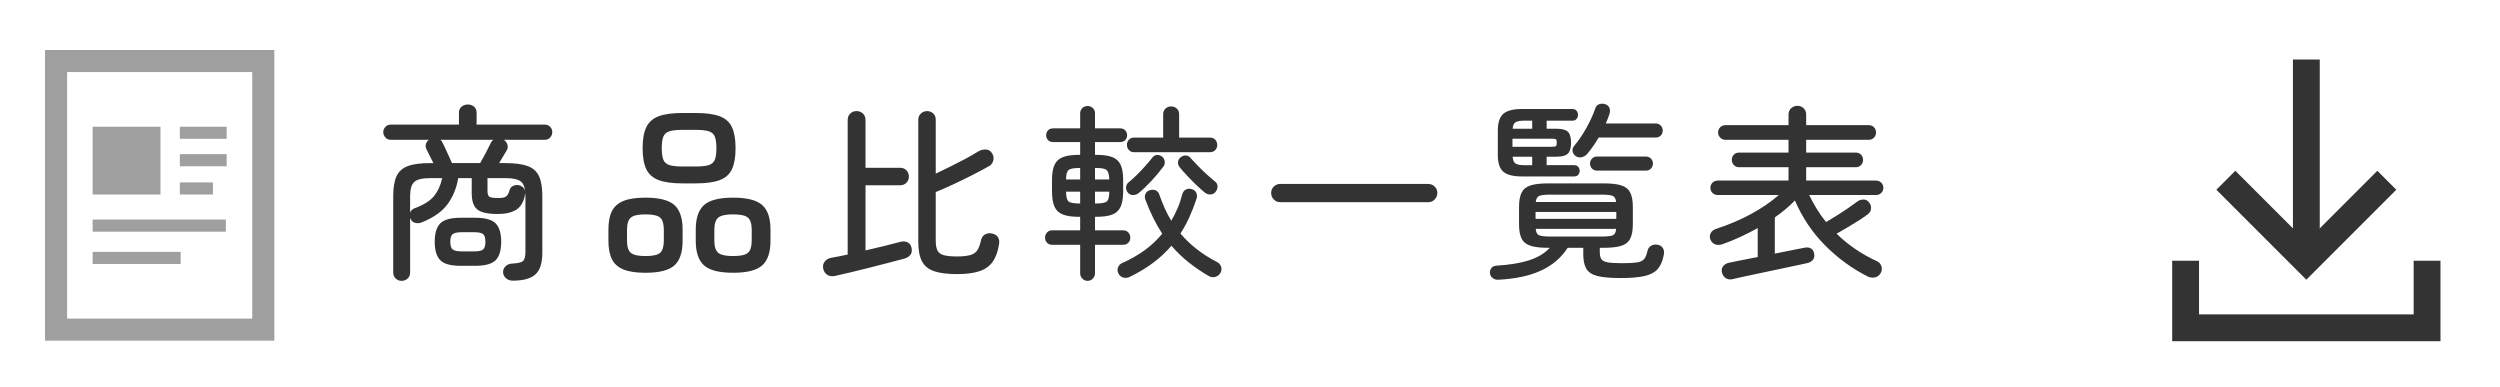
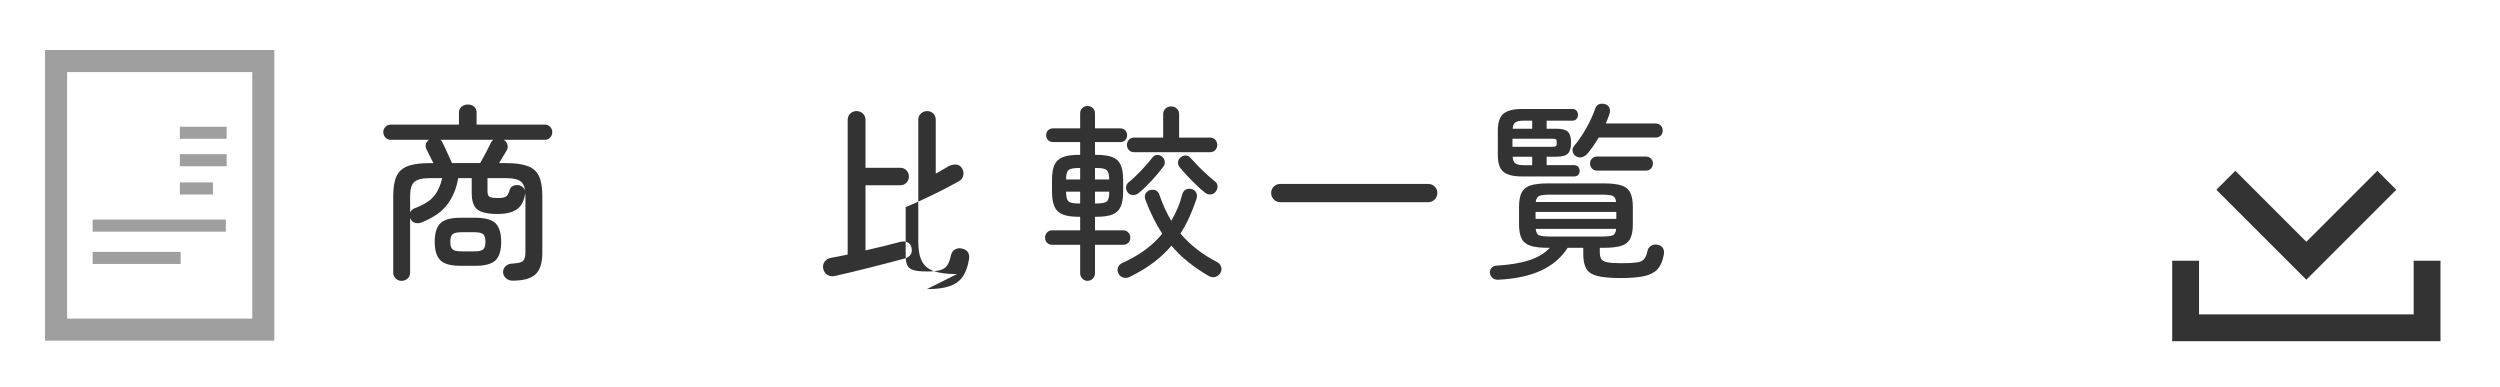
<svg xmlns="http://www.w3.org/2000/svg" id="_レイヤー_1" viewBox="0 0 213 33">
  <defs>
    <style>.cls-1,.cls-2{fill:none;}.cls-1,.cls-3,.cls-4{stroke-width:0px;}.cls-2{stroke:#333;stroke-miterlimit:10;stroke-width:2.286px;}.cls-3{fill:#333;}.cls-4{fill:#9f9f9f;}</style>
  </defs>
  <polyline class="cls-1" points="213 0 213 33 0 33 0 0 213 0" />
  <path class="cls-3" d="M34.222,23.928c-.203,0-.374-.067-.512-.2-.139-.134-.208-.307-.208-.52v-6.496c0-.725.093-1.291.28-1.696.187-.405.506-.693.96-.864.453-.171,1.085-.256,1.896-.256h.288c-.107-.213-.216-.429-.328-.648s-.2-.397-.264-.536c-.075-.149-.091-.296-.048-.44.042-.144.128-.264.256-.36h-3.264c-.171,0-.318-.067-.44-.2-.123-.133-.184-.285-.184-.456s.061-.32.184-.448c.122-.128.269-.192.44-.192h5.824v-1.008c0-.224.074-.397.224-.52s.325-.184.528-.184c.213,0,.392.062.536.184.144.123.216.296.216.52v1.008h5.824c.181,0,.331.064.448.192s.176.277.176.448-.059.323-.176.456-.267.2-.448.2h-3.504c.149.096.25.229.304.4.053.171.037.331-.048.48-.085.139-.187.31-.304.512-.117.203-.235.4-.352.592h.544c.811,0,1.442.085,1.896.256.453.171.773.459.96.864.187.406.28.971.28,1.696v4.816c0,.875-.195,1.49-.584,1.848-.39.357-1.038.536-1.944.536-.213,0-.397-.064-.552-.192s-.243-.293-.264-.496c-.011-.203.056-.379.2-.528s.333-.229.568-.24c.501-.021.816-.099.944-.232s.192-.386.192-.76v-4.752c0-.597-.118-1.003-.352-1.216-.235-.213-.683-.32-1.344-.32h-1.536v1.104c0,.246.053.406.16.48.106.075.357.112.752.112.341,0,.571-.048.688-.144.117-.096.213-.277.288-.544.053-.181.168-.304.344-.368.176-.064.349-.069.52-.016.363.139.512.395.448.768-.107.619-.355,1.051-.744,1.296-.389.246-.915.368-1.576.368-.843,0-1.424-.128-1.744-.384s-.48-.72-.48-1.392v-1.28h-1.152c-.139.843-.44,1.582-.904,2.216-.464.635-1.203,1.155-2.216,1.56-.182.075-.368.085-.56.032s-.326-.181-.4-.384l-.016-.016v4.624c0,.213-.069.386-.208.52-.139.133-.309.2-.512.2ZM34.942,18.121c.064-.181.197-.309.4-.384.746-.277,1.285-.613,1.616-1.008.331-.395.571-.912.72-1.552h-1.04c-.651,0-1.096.107-1.336.32s-.36.619-.36,1.216c0,0,0,1.408,0,1.408ZM39.246,22.648c-.843,0-1.422-.16-1.736-.48-.315-.32-.472-.843-.472-1.568s.157-1.248.472-1.568c.314-.32.893-.48,1.736-.48h1.232c.853,0,1.437.16,1.752.48.314.32.472.843.472,1.568s-.157,1.248-.472,1.568c-.315.32-.899.48-1.752.48h-1.232ZM38.51,13.896h2.4c.149-.256.309-.546.48-.872.171-.325.315-.61.432-.856.021-.053.051-.101.088-.144.037-.042.077-.08.12-.112h-4.496c.074.075.133.16.176.256.117.224.253.512.408.864.155.352.285.64.392.864ZM39.326,21.417h1.072c.373,0,.626-.053.76-.16.133-.106.2-.325.2-.656s-.067-.549-.2-.656c-.134-.106-.387-.16-.76-.16h-1.072c-.363,0-.614.054-.752.16-.139.107-.208.325-.208.656s.069.55.208.656c.138.107.389.16.752.16Z" />
-   <path class="cls-3" d="M54.99,23.24c-.79,0-1.414-.094-1.872-.28-.459-.187-.787-.48-.984-.88-.198-.4-.296-.92-.296-1.56v-.96c0-.651.098-1.173.296-1.568.197-.394.525-.685.984-.872.458-.187,1.083-.28,1.872-.28,1.184,0,2.008.211,2.472.632.464.422.696,1.118.696,2.088v.96c0,.971-.232,1.667-.696,2.088s-1.288.632-2.472.632ZM54.99,21.816c.629,0,1.048-.093,1.256-.28s.312-.531.312-1.032v-.928c0-.501-.104-.845-.312-1.032s-.627-.28-1.256-.28c-.619,0-1.035.094-1.248.28-.214.187-.32.531-.32,1.032v.928c0,.501.106.845.32,1.032.213.187.629.28,1.248.28ZM58.158,15.625c-.864,0-1.544-.093-2.04-.28-.496-.187-.848-.499-1.056-.936s-.312-1.029-.312-1.776c0-.757.104-1.354.312-1.792.208-.437.56-.749,1.056-.936s1.176-.28,2.04-.28h1.104c.875,0,1.56.094,2.056.28.496.187.845.499,1.048.936.202.438.304,1.035.304,1.792,0,.747-.102,1.339-.304,1.776-.203.438-.552.75-1.048.936-.496.187-1.181.28-2.056.28h-1.104ZM58.158,14.185h1.104c.501,0,.877-.04,1.128-.12.25-.08.421-.232.512-.456s.136-.549.136-.976c0-.437-.045-.768-.136-.992-.091-.224-.261-.376-.512-.456s-.627-.12-1.128-.12h-1.104c-.491,0-.864.04-1.12.12s-.429.232-.52.456-.136.555-.136.992c0,.427.045.752.136.976.091.224.264.376.52.456s.629.12,1.12.12ZM62.462,23.24c-1.184,0-2.011-.211-2.48-.632-.469-.421-.704-1.117-.704-2.088v-.96c0-.97.235-1.667.704-2.088.469-.421,1.296-.632,2.48-.632s2.01.211,2.48.632c.469.422.704,1.118.704,2.088v.96c0,.971-.235,1.667-.704,2.088s-1.296.632-2.48.632ZM62.462,21.816c.629,0,1.051-.093,1.264-.28.213-.187.32-.531.32-1.032v-.928c0-.501-.107-.845-.32-1.032s-.635-.28-1.264-.28-1.053.094-1.272.28c-.219.187-.328.531-.328,1.032v.928c0,.501.109.845.328,1.032.219.187.642.28,1.272.28Z" />
-   <path class="cls-3" d="M71.134,23.512c-.235.053-.446.024-.632-.088-.187-.112-.307-.286-.36-.52-.053-.214-.019-.411.104-.592.122-.181.317-.299.584-.352.202-.032.421-.072.656-.12.234-.048.48-.099.736-.152v-11.456c0-.234.075-.421.224-.56s.325-.208.528-.208c.213,0,.394.069.544.208.149.139.224.325.224.56v4.064h2.96c.213,0,.389.072.528.216.138.144.208.323.208.536,0,.203-.07.376-.208.52-.139.144-.315.216-.528.216h-2.96v5.552c.555-.128,1.096-.256,1.624-.384s.984-.245,1.368-.352c.234-.053.437-.035.608.056.17.091.277.243.32.456.053.245.024.443-.088.592s-.275.256-.488.32c-.341.096-.773.211-1.296.344-.523.133-1.072.275-1.648.424-.576.149-1.128.285-1.656.408s-.979.227-1.352.312ZM81.534,23.353c-.8,0-1.443-.08-1.928-.24s-.835-.44-1.048-.84c-.214-.4-.32-.957-.32-1.672v-10.4c0-.213.074-.389.224-.528s.325-.208.528-.208.376.067.52.2c.144.134.216.312.216.536v4.592c.405-.192.829-.397,1.272-.616.442-.219.872-.44,1.288-.664s.768-.427,1.056-.608c.192-.117.403-.173.632-.168.229.005.402.099.52.28.139.192.187.397.144.616s-.155.387-.336.504c-.416.235-.896.491-1.44.768-.544.278-1.091.544-1.64.8-.549.256-1.048.475-1.496.656v4.144c0,.373.051.656.152.848s.285.323.552.392.635.104,1.104.104c.49,0,.872-.04,1.144-.12s.472-.221.6-.424c.128-.202.229-.48.304-.832.053-.234.17-.402.352-.504.181-.101.378-.125.592-.072.245.053.416.163.512.328.096.166.122.36.08.584-.096.619-.275,1.115-.536,1.488-.261.373-.637.642-1.128.808-.491.165-1.131.248-1.92.248Z" />
+   <path class="cls-3" d="M71.134,23.512c-.235.053-.446.024-.632-.088-.187-.112-.307-.286-.36-.52-.053-.214-.019-.411.104-.592.122-.181.317-.299.584-.352.202-.032.421-.072.656-.12.234-.048.48-.099.736-.152v-11.456c0-.234.075-.421.224-.56s.325-.208.528-.208c.213,0,.394.069.544.208.149.139.224.325.224.56v4.064h2.96c.213,0,.389.072.528.216.138.144.208.323.208.536,0,.203-.07.376-.208.52-.139.144-.315.216-.528.216h-2.96v5.552c.555-.128,1.096-.256,1.624-.384s.984-.245,1.368-.352c.234-.053.437-.035.608.056.17.091.277.243.32.456.053.245.024.443-.088.592s-.275.256-.488.32c-.341.096-.773.211-1.296.344-.523.133-1.072.275-1.648.424-.576.149-1.128.285-1.656.408s-.979.227-1.352.312ZM81.534,23.353c-.8,0-1.443-.08-1.928-.24s-.835-.44-1.048-.84c-.214-.4-.32-.957-.32-1.672v-10.4c0-.213.074-.389.224-.528s.325-.208.528-.208.376.067.52.2c.144.134.216.312.216.536v4.592s.768-.427,1.056-.608c.192-.117.403-.173.632-.168.229.005.402.099.52.28.139.192.187.397.144.616s-.155.387-.336.504c-.416.235-.896.491-1.44.768-.544.278-1.091.544-1.64.8-.549.256-1.048.475-1.496.656v4.144c0,.373.051.656.152.848s.285.323.552.392.635.104,1.104.104c.49,0,.872-.04,1.144-.12s.472-.221.6-.424c.128-.202.229-.48.304-.832.053-.234.17-.402.352-.504.181-.101.378-.125.592-.072.245.053.416.163.512.328.096.166.122.36.08.584-.096.619-.275,1.115-.536,1.488-.261.373-.637.642-1.128.808-.491.165-1.131.248-1.92.248Z" />
  <path class="cls-3" d="M92.654,23.928c-.171,0-.317-.064-.44-.192s-.184-.278-.184-.448v-2.432h-2.384c-.182,0-.328-.058-.44-.176-.112-.117-.168-.261-.168-.432s.056-.317.168-.44c.112-.123.259-.184.44-.184h2.384v-1.152h-.096c-.576,0-1.032-.064-1.368-.192s-.576-.349-.72-.664c-.144-.314-.216-.749-.216-1.304v-.976c0-.554.072-.986.216-1.296.144-.309.384-.528.72-.656s.792-.192,1.368-.192h.096v-1.088h-2.304c-.181,0-.325-.056-.432-.168s-.16-.248-.16-.408c0-.171.053-.312.16-.424.106-.112.25-.168.432-.168h2.304v-1.28c0-.181.061-.331.184-.448s.269-.176.44-.176c.181,0,.333.059.456.176s.184.267.184.448v1.28h2.144c.181,0,.325.056.432.168.106.112.16.253.16.424,0,.16-.053.296-.16.408s-.251.168-.432.168h-2.144v1.088h.096c.586,0,1.045.064,1.376.192s.568.347.712.656c.144.31.216.741.216,1.296v.976c0,.555-.072.99-.216,1.304-.144.315-.381.536-.712.664s-.79.192-1.376.192h-.096v1.152h2.4c.181,0,.328.062.44.184.112.123.168.27.168.44s-.056.315-.168.432c-.112.118-.259.176-.44.176h-2.4v2.432c0,.17-.062.32-.184.448-.123.128-.275.192-.456.192ZM90.83,15.289h1.2v-.976h-.112c-.459,0-.755.062-.888.184-.133.123-.2.387-.2.792ZM91.918,17.336h.112v-1.008h-1.2c0,.427.067.701.2.824.133.123.429.184.888.184ZM93.294,15.289h1.216c-.011-.405-.083-.669-.216-.792-.134-.123-.429-.184-.888-.184h-.112v.976ZM93.294,17.336h.112c.469,0,.771-.061.904-.184.133-.123.2-.397.2-.824h-1.216s0,1.008,0,1.008ZM96.318,23.561c-.192.106-.387.138-.584.096-.198-.043-.344-.16-.44-.352s-.107-.374-.032-.544c.074-.171.202-.293.384-.368.693-.309,1.323-.669,1.888-1.08.565-.41,1.061-.877,1.488-1.4-.544-.832-1.024-1.802-1.44-2.912-.064-.181-.056-.349.024-.504.08-.155.205-.253.376-.296.181-.053.346-.045.496.024s.251.195.304.376c.277.811.613,1.547,1.008,2.208.203-.341.384-.698.544-1.072.16-.373.293-.773.4-1.2.053-.181.157-.312.312-.392s.323-.088.504-.024c.171.043.293.141.368.296.074.155.085.323.032.504-.192.576-.4,1.11-.624,1.6-.224.491-.475.949-.752,1.376.427.501.898.952,1.416,1.352.517.4,1.085.76,1.704,1.08.171.085.285.216.344.392s.04.354-.056.536c-.107.17-.253.282-.44.336-.187.053-.376.027-.568-.08-.619-.363-1.192-.755-1.72-1.176-.528-.421-1.011-.888-1.448-1.4-.875,1.035-2.038,1.909-3.488,2.624ZM97.006,16.457c-.139.107-.296.16-.472.16s-.323-.069-.44-.208c-.107-.128-.158-.274-.152-.44.005-.165.066-.301.184-.408.202-.16.429-.363.68-.608.25-.245.499-.504.744-.776s.458-.525.64-.76c.106-.138.242-.21.408-.216.165-.005.312.051.44.168.117.107.184.243.2.408.016.166-.029.312-.136.44-.277.374-.608.768-.992,1.184-.384.416-.752.768-1.104,1.056ZM96.638,12.969c-.192,0-.344-.061-.456-.184-.112-.122-.168-.269-.168-.44s.056-.317.168-.44c.112-.123.264-.184.456-.184h2.464v-1.984c0-.203.067-.365.2-.488.133-.123.29-.184.472-.184.192,0,.354.062.488.184.133.123.2.285.2.488v1.984h2.624c.192,0,.344.062.456.184.112.123.168.27.168.44s-.056.318-.168.44c-.112.123-.264.184-.456.184,0,0-6.448,0-6.448,0ZM102.654,16.408c-.224-.181-.467-.397-.728-.648-.261-.25-.517-.509-.768-.776-.251-.267-.467-.512-.648-.736-.107-.128-.155-.272-.144-.432.01-.16.08-.293.208-.4.138-.117.291-.173.456-.168s.301.077.408.216c.17.192.376.411.616.656s.488.485.744.72c.256.235.49.438.704.608.149.107.227.248.232.424s-.051.333-.168.472c-.107.139-.248.214-.424.224-.176.011-.339-.042-.488-.16Z" />
  <path class="cls-3" d="M109.07,17.225c-.214,0-.395-.077-.544-.232-.15-.154-.224-.338-.224-.552s.074-.394.224-.544.33-.224.544-.224h12.624c.213,0,.395.075.544.224.149.15.224.331.224.544s-.075.398-.224.552c-.149.155-.331.232-.544.232h-12.624Z" />
  <path class="cls-3" d="M127.662,23.833c-.192.01-.355-.038-.488-.144-.133-.107-.211-.245-.232-.416-.011-.181.034-.331.136-.448.101-.117.237-.181.408-.192,1.12-.064,2.051-.216,2.792-.456.741-.24,1.331-.594,1.768-1.064h-.16c-.64,0-1.139-.059-1.496-.176s-.608-.323-.752-.616-.216-.701-.216-1.224v-1.456c0-.523.072-.931.216-1.224.144-.293.395-.499.752-.616.357-.117.856-.176,1.496-.176h4.768c.64,0,1.139.059,1.496.176s.608.323.752.616.216.701.216,1.224v1.456c0,.523-.072.931-.216,1.224-.144.293-.395.499-.752.616-.357.117-.856.176-1.496.176h-.352v.352c0,.256.04.453.12.592s.253.235.52.288.672.08,1.216.08c.576,0,1.01-.021,1.304-.064.293-.042.501-.141.624-.296.123-.155.216-.386.28-.696.053-.213.17-.365.352-.456.181-.091.384-.104.608-.04.192.064.323.176.392.336s.077.347.024.56c-.096.501-.27.89-.52,1.168-.251.277-.624.472-1.12.584s-1.165.168-2.008.168c-.875,0-1.542-.059-2-.176-.459-.117-.774-.325-.944-.624-.171-.299-.256-.709-.256-1.232v-.544h-1.328c-.544.843-1.299,1.488-2.264,1.936-.966.448-2.179.709-3.64.784ZM129.646,15.032c-.726,0-1.246-.133-1.56-.4-.315-.267-.472-.736-.472-1.408v-2.096c0-.682.157-1.16.472-1.432.314-.272.834-.408,1.56-.408h4.336c.149,0,.264.051.344.152.08.102.12.216.12.344s-.04.243-.12.344c-.08.102-.195.152-.344.152h-2.208v.688h.848c.469,0,.792.088.968.264s.264.483.264.92-.088.747-.264.928-.499.272-.968.272h-.848v.72h2.352c.149,0,.264.051.344.152.08.101.12.211.12.328,0,.128-.04.24-.12.336-.08.096-.195.144-.344.144h-4.48ZM128.862,12.505h3.344c.181,0,.299-.016.352-.048.053-.032.08-.133.08-.304,0-.16-.027-.256-.08-.288-.053-.032-.171-.048-.352-.048h-3.344v.688ZM128.878,10.969h1.664v-.688h-.688c-.331,0-.571.043-.72.128-.149.086-.235.272-.256.56ZM129.854,14.073h.688v-.72h-1.664c.021.299.106.493.256.584.149.091.389.136.72.136ZM130.83,18.648h6.88v-.592h-6.88v.592ZM130.846,17.208h6.848c-.032-.277-.131-.45-.296-.52-.166-.069-.483-.104-.952-.104h-4.352c-.459,0-.774.035-.944.104-.171.07-.272.243-.304.52ZM132.094,20.153h4.352c.469,0,.789-.035.96-.104.17-.069.266-.253.288-.552h-6.848c.021.299.12.483.296.552s.493.104.952.104ZM134.254,13.304c-.139-.096-.227-.229-.264-.4-.038-.17.002-.325.12-.464.373-.437.725-.954,1.056-1.552.33-.597.581-1.146.752-1.648.053-.181.162-.301.328-.36.165-.059.333-.061.504-.008.181.053.304.157.368.312.064.155.069.323.016.504-.043.128-.091.261-.144.4s-.112.283-.176.432h4.24c.181,0,.328.059.44.176s.168.261.168.432-.056.312-.168.424-.259.168-.44.168h-4.848c-.299.512-.619.971-.96,1.376-.128.15-.283.248-.464.296-.182.048-.358.019-.528-.088h0ZM136.078,14.537c-.181,0-.328-.059-.44-.176s-.168-.261-.168-.432c0-.16.056-.298.168-.416.112-.117.259-.176.44-.176h4.144c.181,0,.328.059.44.176.112.118.168.256.168.416,0,.171-.056.315-.168.432s-.259.176-.44.176h-4.144Z" />
-   <path class="cls-3" d="M147.614,23.784c-.224.053-.421.021-.592-.096-.171-.117-.277-.288-.32-.512-.043-.213.005-.392.144-.536.139-.144.309-.232.512-.264.117-.021.402-.08.856-.176.453-.096.968-.197,1.544-.304v-2.464c-.48.267-.974.517-1.48.752-.507.235-1.016.443-1.528.624-.235.075-.443.077-.624.008s-.315-.205-.4-.408c-.075-.181-.067-.362.024-.544s.264-.309.52-.384c1.045-.341,2.024-.76,2.936-1.256s1.693-1.032,2.344-1.608h-5.2c-.171,0-.318-.058-.44-.176-.123-.117-.184-.261-.184-.432,0-.181.061-.331.184-.448s.269-.176.44-.176h6.032v-1.136h-4.224c-.171,0-.315-.061-.432-.184-.117-.122-.176-.269-.176-.44,0-.181.059-.331.176-.448s.261-.176.432-.176h4.224v-1.088h-5.376c-.171,0-.318-.061-.44-.184-.123-.123-.184-.269-.184-.44,0-.181.061-.331.184-.448s.269-.176.44-.176h5.376v-.896c0-.224.074-.405.224-.544s.325-.208.528-.208c.213,0,.392.069.536.208s.216.32.216.544v.896h5.344c.171,0,.314.059.432.176.117.117.176.267.176.448,0,.171-.059.317-.176.44-.118.123-.261.184-.432.184h-5.344v1.088h4.224c.181,0,.33.059.448.176.117.117.176.267.176.448,0,.171-.059.318-.176.44-.118.123-.267.184-.448.184h-4.224v1.136h5.952c.17,0,.317.059.44.176s.184.267.184.448c0,.171-.061.315-.184.432-.123.118-.27.176-.44.176h-5.696c.416.864.896,1.632,1.44,2.304.288-.17.603-.362.944-.576.341-.213.667-.427.976-.64s.555-.389.736-.528c.149-.117.328-.176.536-.176s.371.091.488.272c.117.15.168.318.152.504-.016.187-.099.339-.248.456-.203.16-.459.339-.768.536-.309.198-.632.395-.968.592-.336.198-.653.381-.952.552.501.491,1.04.931,1.616,1.32.576.39,1.189.734,1.84,1.032.17.075.291.211.36.408s.051.392-.056.584c-.107.202-.27.328-.488.376-.219.048-.435.019-.648-.088-1.355-.693-2.568-1.584-3.64-2.672s-1.917-2.352-2.536-3.792c-.48.501-1.051.981-1.712,1.44v3.088c.608-.117,1.152-.227,1.632-.328.48-.101.768-.157.864-.168.213-.053.397-.04.552.04.155.08.253.216.296.408.053.224.026.408-.08.552-.107.144-.261.243-.464.296-.085.021-.291.067-.616.136s-.718.152-1.176.248c-.459.096-.936.197-1.432.304s-.973.208-1.432.304-.846.178-1.16.248c-.315.069-.51.115-.584.136h0Z" />
  <path class="cls-4" d="M21.492,6.142v21.002H5.716V6.142h15.776M23.372,4.259H3.837v24.768h19.535V4.259h0Z" />
-   <rect class="cls-4" x="7.893" y="10.797" width="5.781" height="5.777" />
  <rect class="cls-4" x="15.324" y="10.797" width="3.988" height="1.029" />
  <rect class="cls-4" x="7.893" y="18.706" width="11.35" height="1.033" />
  <rect class="cls-4" x="7.893" y="21.46" width="7.499" height="1.03" />
  <rect class="cls-4" x="15.324" y="13.133" width="3.988" height="1.034" />
  <rect class="cls-4" x="15.324" y="15.542" width="2.82" height="1.031" />
-   <line class="cls-2" x1="196.5" y1="5.072" x2="196.5" y2="22.214" />
  <polyline class="cls-2" points="189.643 15.357 196.5 22.214 203.357 15.357" />
  <polyline class="cls-2" points="186.214 22.214 186.214 27.928 206.786 27.928 206.786 22.214" />
</svg>